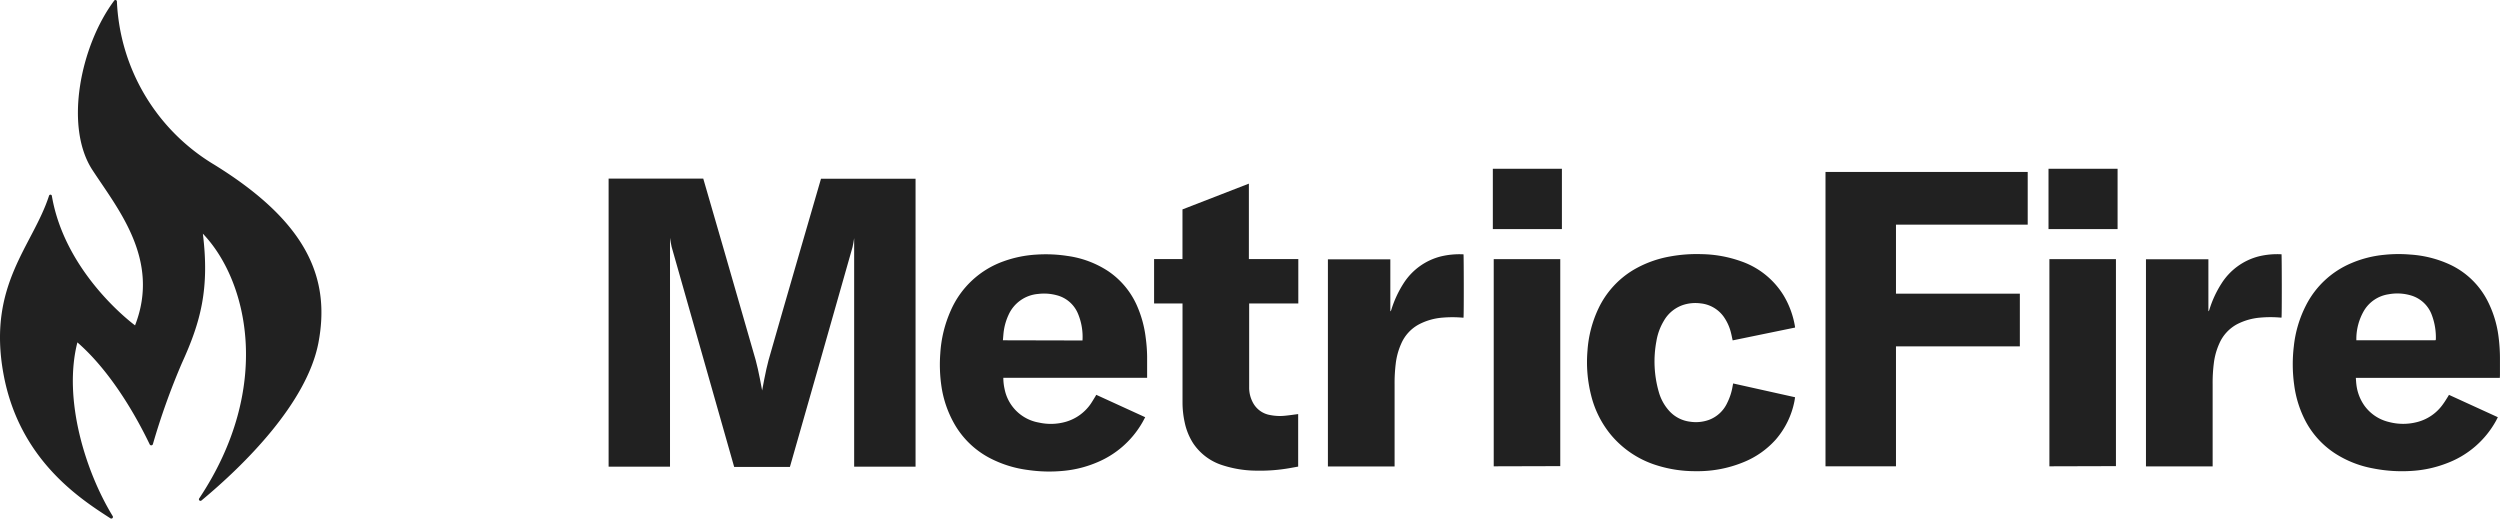
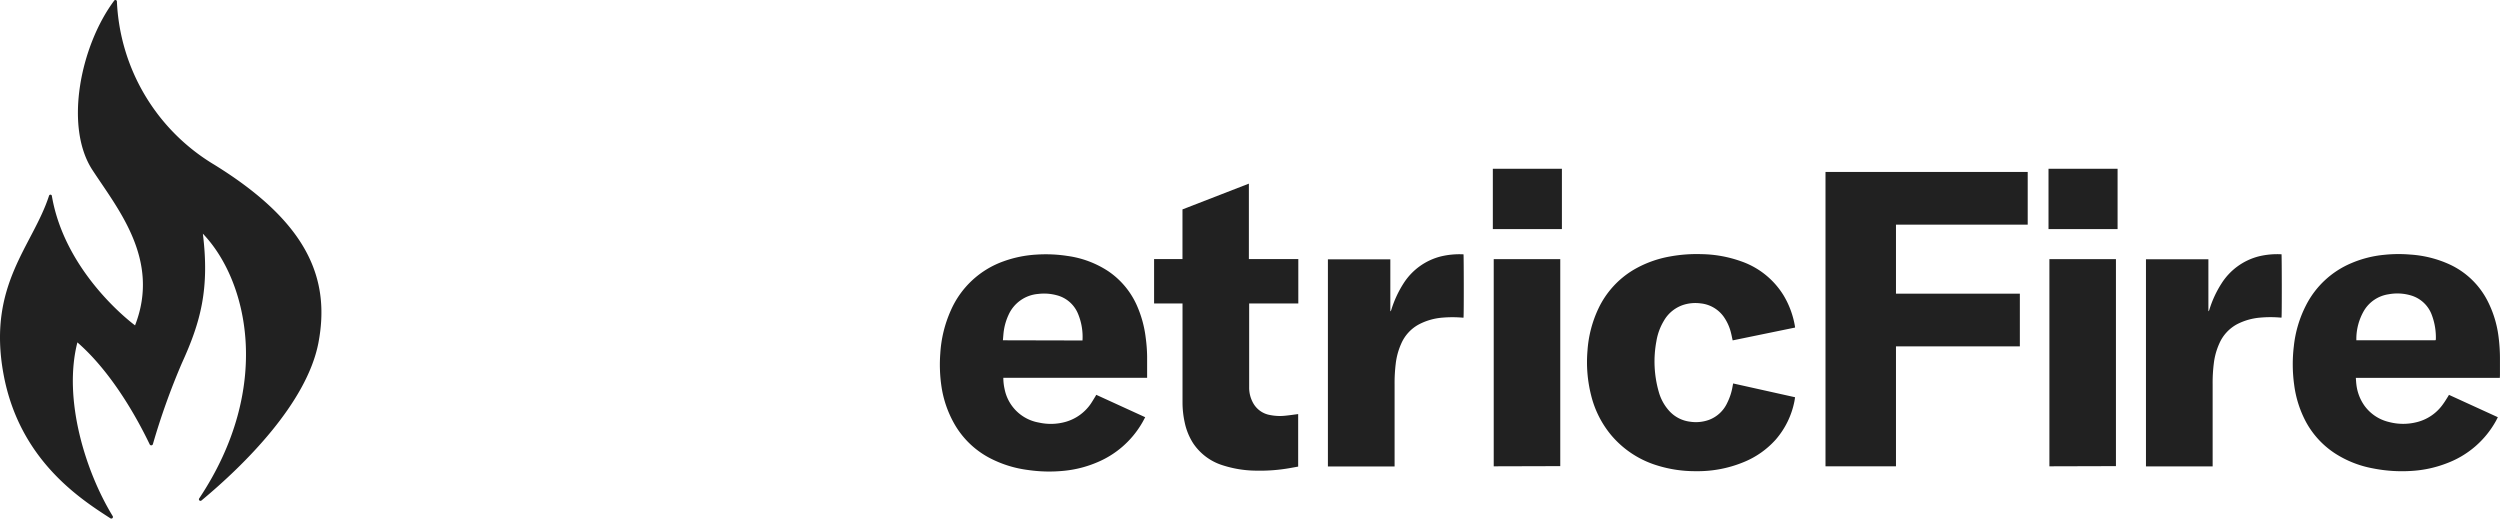
<svg xmlns="http://www.w3.org/2000/svg" viewBox="0 0 534.62 110.89">
  <defs>
    <style>.cls-1{fill:#212121;}</style>
  </defs>
  <g id="Layer_2" data-name="Layer 2">
    <g id="Layer_1-2" data-name="Layer 1">
      <path class="cls-1" d="M28.88,69.58S13.93,58.7,11.08,41.84a.31.31,0,0,0-.59,0C7,52.65-2.76,60.92.75,80c3.38,18.41,16.53,26.75,22.86,30.84a.35.35,0,0,0,.5-.46c-5.82-9.51-10.67-25-7.56-37.16C24.81,80.4,30.43,91.75,32,95a.37.37,0,0,0,.69,0,148.06,148.06,0,0,1,6.21-17.36c4-8.77,5.94-15.83,4.48-27.67C53,60,58.42,82.84,42.59,106.6a.33.33,0,0,0,.49.43c9.17-7.61,22.48-20.78,25-33.65,2.63-13.75-2.23-25.8-22.29-38.18A42.87,42.87,0,0,1,25,.31a.32.32,0,0,0-.57-.19c-7.23,9.67-10.74,27-4.64,36.27C25.23,44.73,34.34,55.56,28.88,69.58Z" />
      <path class="cls-1" d="M245,72.16a24,24,0,0,0-1.91-6.9A17.32,17.32,0,0,0,237,58a21,21,0,0,0-8.68-3.26,30.56,30.56,0,0,0-6.76-.29,24.78,24.78,0,0,0-6.92,1.42,19.41,19.41,0,0,0-11.29,10.47,26.36,26.36,0,0,0-2.27,9.24,32,32,0,0,0,.24,7A23,23,0,0,0,204,90.49a18.68,18.68,0,0,0,7.91,7.59,24.28,24.28,0,0,0,7.88,2.42,31.56,31.56,0,0,0,7.83.17,23.91,23.91,0,0,0,7-1.8,20,20,0,0,0,9.49-8.22c.28-.45.51-.92.79-1.43l-10.47-4.79c-.1.18-.17.32-.26.46-.31.5-.6,1-.94,1.5a9.76,9.76,0,0,1-5.38,3.83,11.66,11.66,0,0,1-5.66.15,9.05,9.05,0,0,1-7.36-7.17,11.05,11.05,0,0,1-.27-2.41h30.75c0-.17,0-.28,0-.4,0-1.37,0-2.75,0-4.12A33.11,33.11,0,0,0,245,72.16Zm-30.53.61c.06-.68.1-1.34.19-2a12.17,12.17,0,0,1,1-3.4A7.61,7.61,0,0,1,222,62.86a10.31,10.31,0,0,1,3.91.26A6.71,6.71,0,0,1,230.49,67a12.83,12.83,0,0,1,1,5.81Z" />
      <path class="cls-1" d="M534.61,80.27c0-1.1,0-2.19,0-3.28a36.62,36.62,0,0,0-.32-5.13A23,23,0,0,0,532,64.43a17.2,17.2,0,0,0-8.13-7.87,23.8,23.8,0,0,0-8.42-2.12,29.62,29.62,0,0,0-5.57.05,23.51,23.51,0,0,0-7.06,1.79,19.24,19.24,0,0,0-9.68,9,24.88,24.88,0,0,0-2.61,8.79,32.25,32.25,0,0,0,.08,8.27,23.09,23.09,0,0,0,2.58,8,18.65,18.65,0,0,0,6.2,6.65,22.36,22.36,0,0,0,8,3.16,31.84,31.84,0,0,0,8.38.55,24.76,24.76,0,0,0,7.41-1.61A20,20,0,0,0,533.76,90c.13-.24.25-.49.4-.78l-10.45-4.78-.25.42c-.32.51-.61,1-1,1.53A9.67,9.67,0,0,1,517,90.23a11.88,11.88,0,0,1-6.18,0,9,9,0,0,1-5.22-3.52,9.77,9.77,0,0,1-1.69-4.47c-.06-.46-.08-.93-.12-1.44h30.79Zm-13.8-7.5H503.9a.34.34,0,0,1,0-.11,12.05,12.05,0,0,1,1.64-6.23,7.39,7.39,0,0,1,5.25-3.5,10.26,10.26,0,0,1,4.86.27,6.78,6.78,0,0,1,4.4,4.19,13.68,13.68,0,0,1,.85,5.26S520.83,72.7,520.81,72.77Z" />
      <path class="cls-1" d="M370.51,82.63a12.49,12.49,0,0,1-1.15,3.53,7,7,0,0,1-3.93,3.64,8.27,8.27,0,0,1-4,.38,7.18,7.18,0,0,1-4.5-2.34,10.1,10.1,0,0,1-2.22-4.09,23.62,23.62,0,0,1-.49-10.8,12.28,12.28,0,0,1,1.59-4.34,7.48,7.48,0,0,1,4.46-3.5,8.58,8.58,0,0,1,3.42-.23,6.93,6.93,0,0,1,4.89,2.81,10.14,10.14,0,0,1,1.63,3.66c.12.47.21,1,.32,1.44l13.33-2.74a.61.61,0,0,0,0-.18,18.93,18.93,0,0,0-2.42-6.66,17.28,17.28,0,0,0-9.11-7.33,26.27,26.27,0,0,0-8.42-1.53,31.66,31.66,0,0,0-6.8.5,23.46,23.46,0,0,0-7.77,2.85A19.22,19.22,0,0,0,341.81,66a25,25,0,0,0-2.33,9,29,29,0,0,0,.79,9.59,21.22,21.22,0,0,0,4.25,8.43,20.74,20.74,0,0,0,9.85,6.51,27.13,27.13,0,0,0,8.25,1.23,25.74,25.74,0,0,0,10.29-1.95A18.56,18.56,0,0,0,379.74,94a17.72,17.72,0,0,0,4-8.22c.05-.27.09-.55.13-.83L370.63,82C370.58,82.26,370.54,82.44,370.51,82.63Z" />
      <path class="cls-1" d="M483.08,54.81a13.36,13.36,0,0,0-8,5.79,22.62,22.62,0,0,0-2.63,5.69,1.67,1.67,0,0,1-.12.24l-.07,0V55.45l-13.35,0V99.74h14.26V82.13a32.66,32.66,0,0,1,.25-4.42,14.32,14.32,0,0,1,1.16-4.21,8.57,8.57,0,0,1,3.78-4.15,13.14,13.14,0,0,1,5-1.43,24.2,24.2,0,0,1,4.34,0h.2c.09-.68.06-13.22,0-13.54A16.69,16.69,0,0,0,483.08,54.81Z" />
      <polygon class="cls-1" points="438.26 99.72 452.49 99.68 452.49 55.42 438.26 55.42 438.26 99.72" />
      <rect class="cls-1" x="438.07" y="36.09" width="14.77" height="12.9" />
      <polygon class="cls-1" points="319.43 99.72 333.66 99.68 333.66 55.42 319.43 55.42 319.43 99.72" />
      <rect class="cls-1" x="319.24" y="36.09" width="14.77" height="12.9" />
-       <path class="cls-1" d="M164.36,77c-.58,2.06-1.38,6.5-1.38,6.5s-.79-4.44-1.38-6.5c-3-10.53-11.21-38.81-11.21-38.81H130.15V99.79h13.13V50.87c.14.79.2,1.37.35,1.93C145,57.63,157,99.85,157,99.85h11.92s12.07-42.22,13.39-47c.15-.56.21-1.14.35-1.93V99.79h13.13V38.22H175.57S167.34,66.5,164.36,77Z" />
      <path class="cls-1" d="M308.14,54.83a13.34,13.34,0,0,0-8,5.78,23,23,0,0,0-2.63,5.7,2.53,2.53,0,0,1-.12.24l-.07,0V55.46l-13.35,0V99.75h14.26V82.15a34.27,34.27,0,0,1,.25-4.42,14.39,14.39,0,0,1,1.16-4.22,8.52,8.52,0,0,1,3.79-4.14,13.06,13.06,0,0,1,5-1.44,25.17,25.17,0,0,1,4.34,0,.66.66,0,0,0,.2,0c.09-.68.06-13.21,0-13.54A17.05,17.05,0,0,0,308.14,54.83Z" />
      <path class="cls-1" d="M271.59,88.75A5.11,5.11,0,0,1,268,86.22a6.75,6.75,0,0,1-.87-3.4c0-5.86,0-17.93,0-17.93h10.51l0-9.49H267.07V39.27l-14.2,5.51V55.4H246.8v9.49h6.08c0,8.88,0,18,0,21.2a20,20,0,0,0,.46,4.22,13.33,13.33,0,0,0,1.8,4.46,11.81,11.81,0,0,0,6.3,4.72,24,24,0,0,0,7.23,1.16,36.79,36.79,0,0,0,7.11-.54l1.83-.33V88.55c-.92.12-1.8.25-2.68.34A10.77,10.77,0,0,1,271.59,88.75Z" />
      <polygon class="cls-1" points="390.38 99.72 405.45 99.72 405.45 74.07 431.94 74.07 431.94 62.8 405.45 62.8 405.45 48.04 433.62 48.04 433.62 36.77 390.38 36.77 390.38 99.72" />
    </g>
  </g>
</svg>